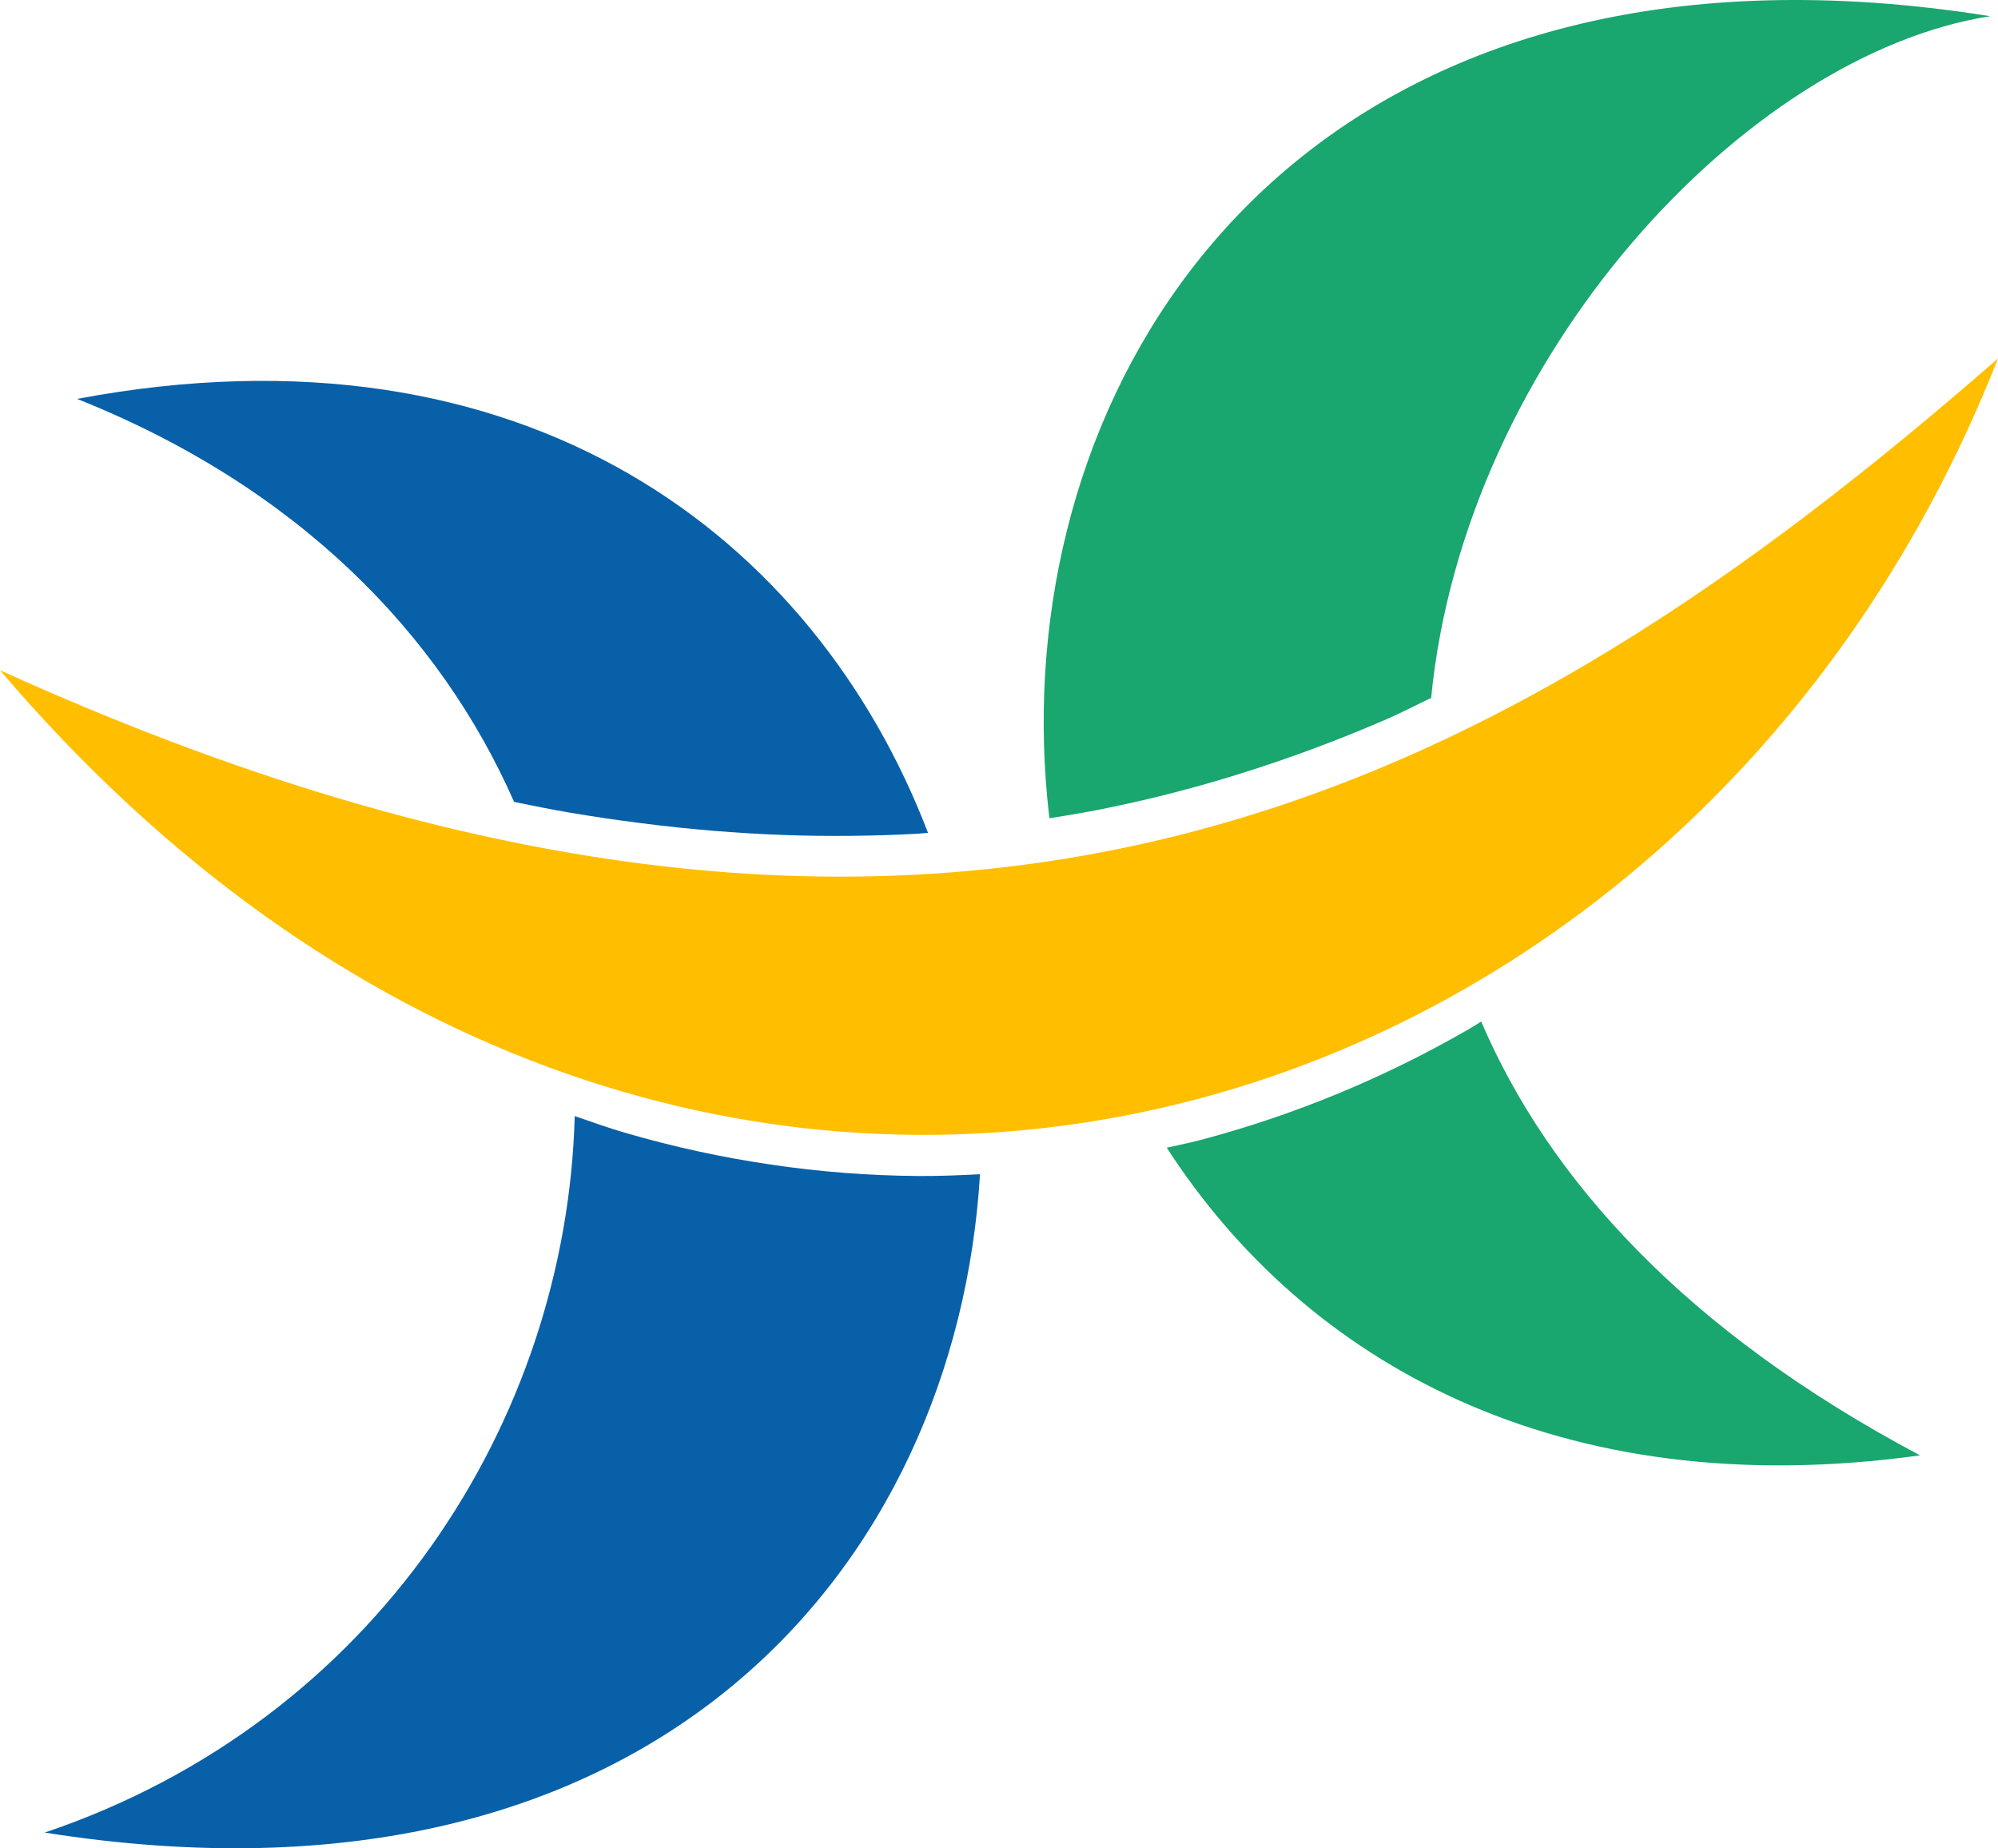
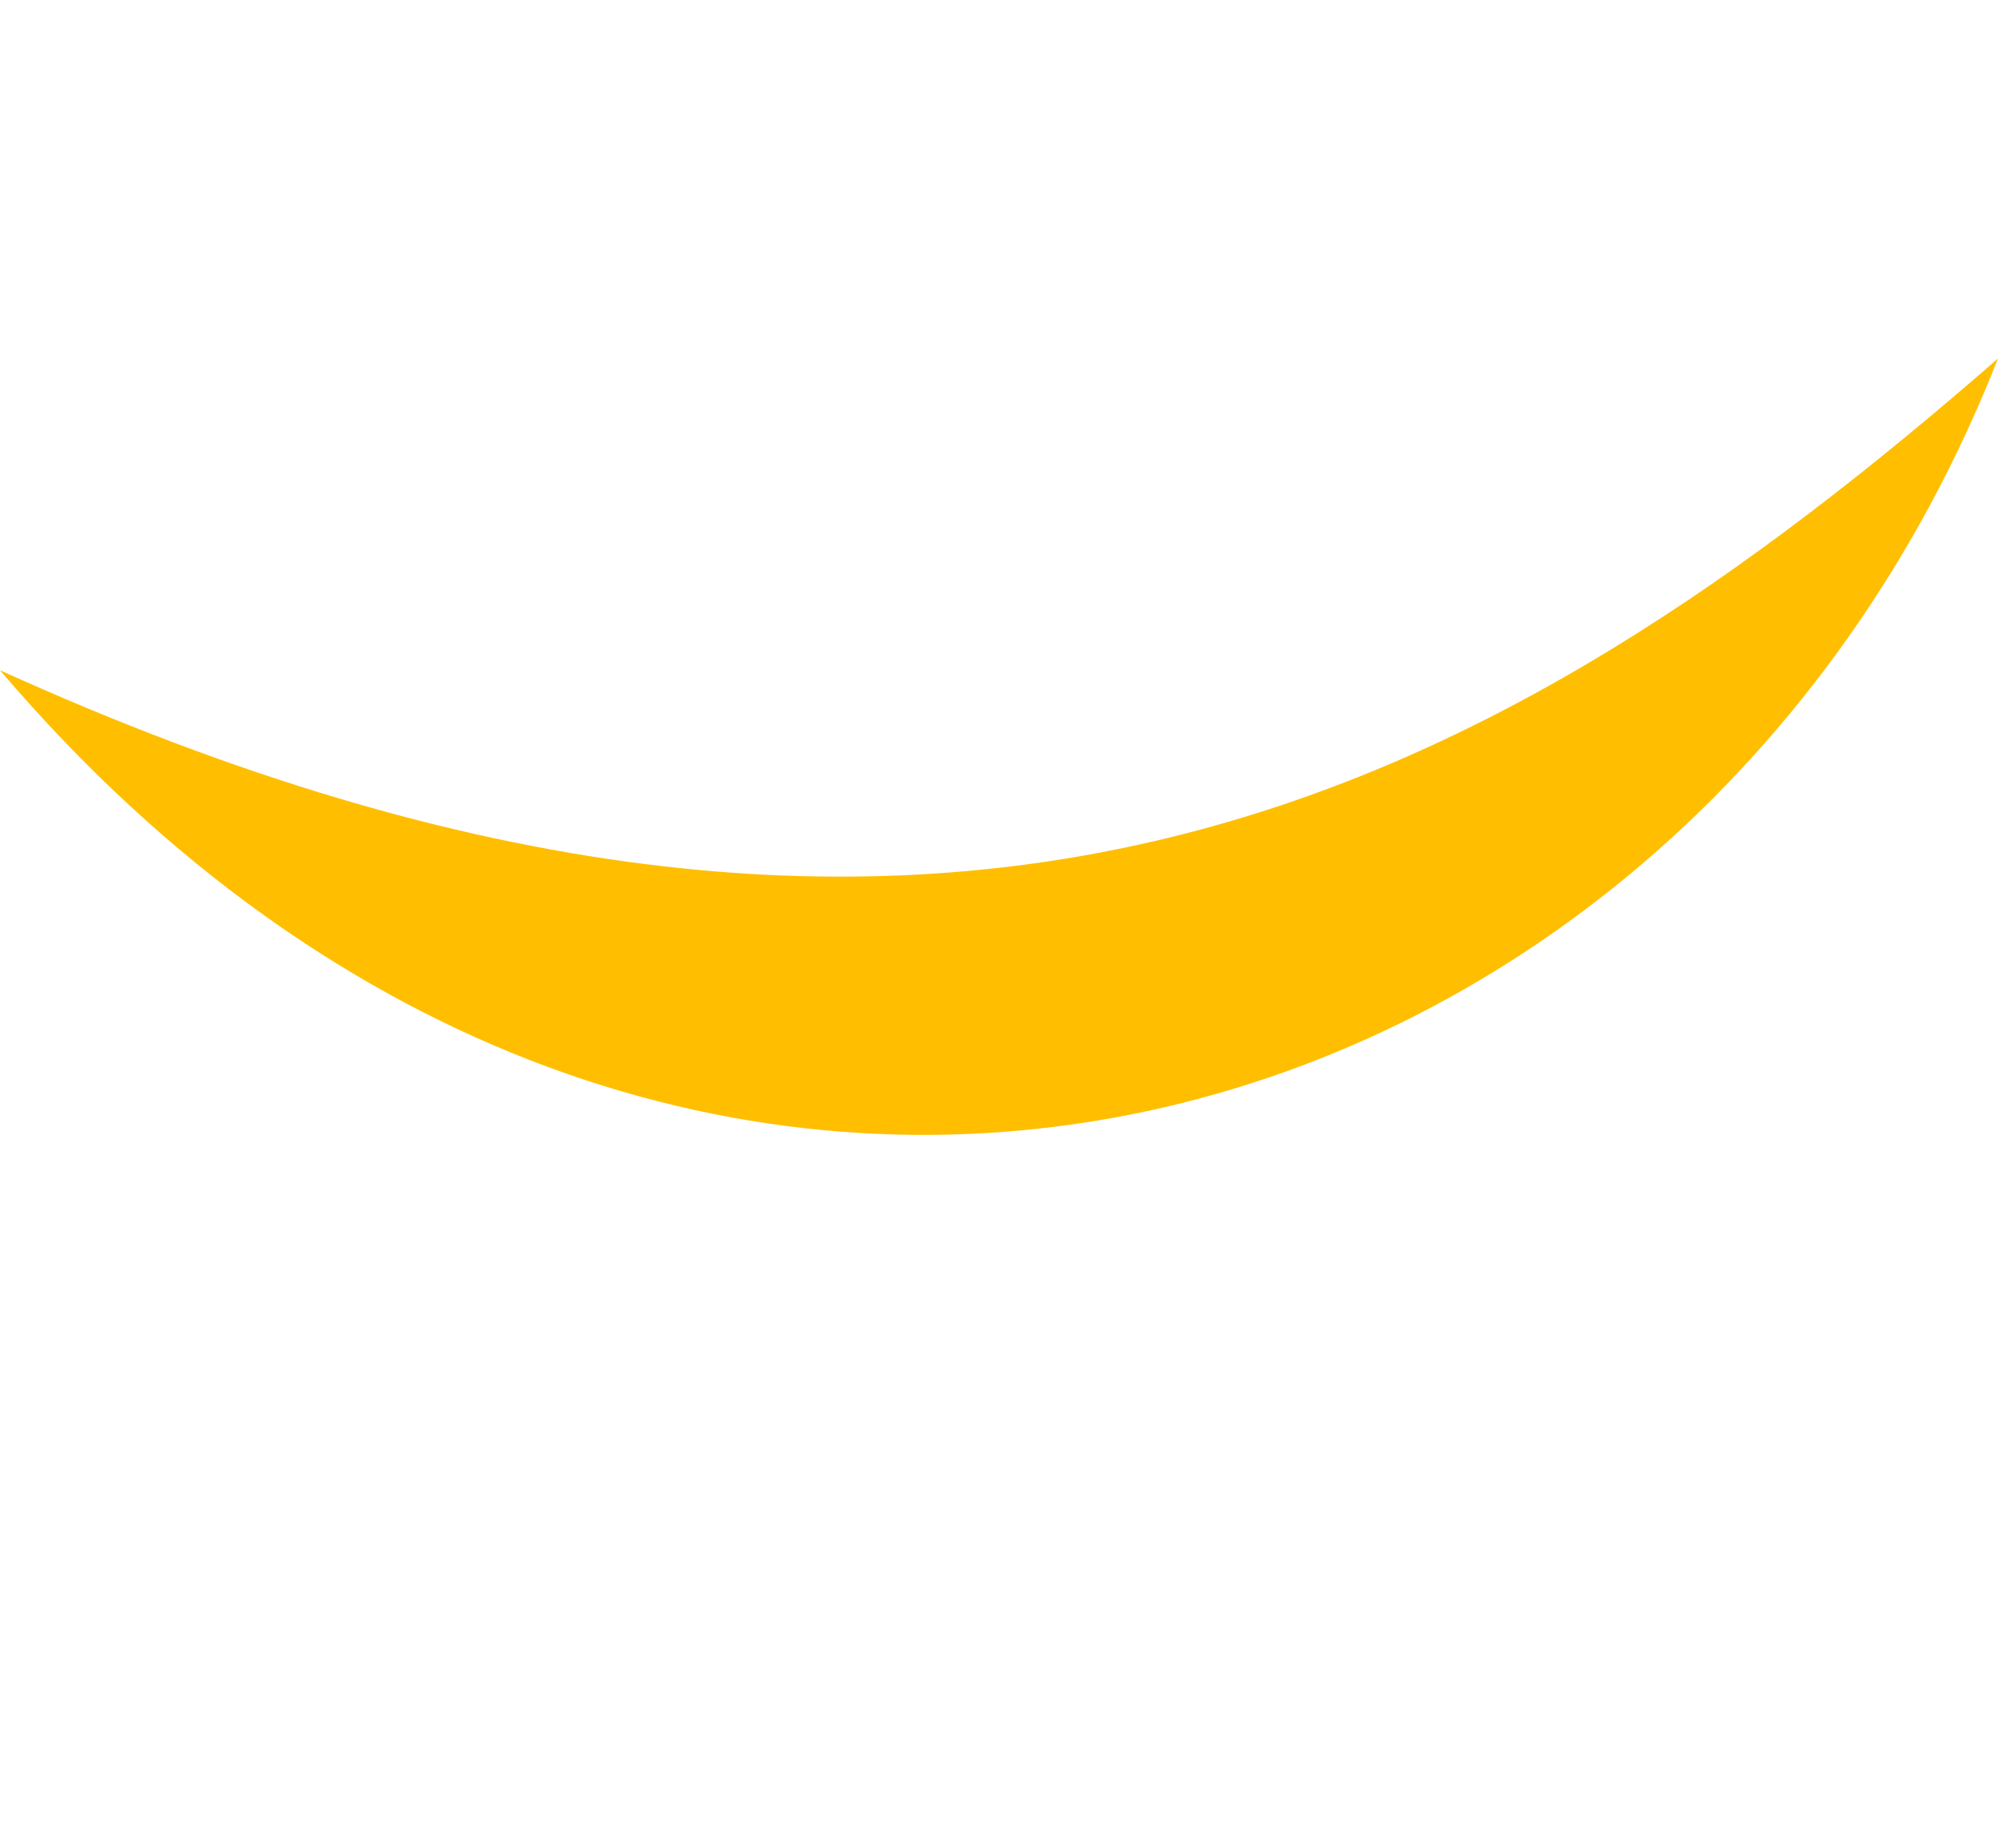
<svg xmlns="http://www.w3.org/2000/svg" xmlns:ns1="http://www.inkscape.org/namespaces/inkscape" xmlns:ns2="http://sodipodi.sourceforge.net/DTD/sodipodi-0.dtd" width="355" height="328.35" id="svg2" version="1.1" ns1:version="0.48.4 r9939" ns2:docname="Symbol of Hokuto Hokkido.svg">
  <defs id="defs4" />
  <g ns1:label="レイヤー 1" ns1:groupmode="layer" id="layer1" transform="translate(-180.889,-278.157)">
-     <path style="fill:#0860a8;fill-opacity:1;stroke:none" d="m 283.005,476.433 c -1.453,54.076 -35.269,107.413 -94.171,127.289 108.624,17.17 162.019,-47.892 166.181,-116.957 -3.737,0.191 -7.475,0.345 -11.237,0.312 -4.305,-0.037 -8.628,-0.227 -12.954,-0.562 -4.326,-0.335 -8.649,-0.828 -12.985,-1.467 -4.336,-0.639 -8.681,-1.424 -13.016,-2.372 -4.335,-0.948 -8.662,-2.045 -12.985,-3.309 -2.956,-0.864 -5.887,-1.921 -8.833,-2.934 z" id="path3835" ns1:connector-curvature="0" />
-     <path style="fill:#0860a8;fill-opacity:1;stroke:none" d="m 345.776,426.117 c -20.061,-52.378 -71.402,-92.091 -151.198,-77.097 39.182,15.606 64.507,41.741 77.659,71.604 3.199,0.645 6.41,1.305 9.551,1.842 4.404,0.753 8.753,1.39 13.047,1.935 4.294,0.546 8.516,0.997 12.704,1.342 4.188,0.345 8.338,0.598 12.423,0.749 4.085,0.152 8.094,0.191 12.08,0.156 3.986,-0.035 7.94,-0.159 11.83,-0.375 0.643,-0.036 1.263,-0.116 1.904,-0.156 z" id="path3812" ns1:connector-curvature="0" />
-     <path style="fill:#19a66f;fill-opacity:1;stroke:none" d="m 388.195,482.052 c 24.574,38.031 69.53,63.574 133.843,54.655 -41.712,-22.13 -65.992,-49.076 -77.971,-77.066 -0.807,0.477 -1.591,1.001 -2.403,1.467 -3.733,2.139 -7.518,4.168 -11.362,6.055 -3.843,1.887 -7.731,3.646 -11.674,5.275 -3.943,1.629 -7.955,3.129 -11.986,4.495 -4.031,1.366 -8.096,2.586 -12.204,3.683 -2.064,0.551 -4.162,0.954 -6.243,1.436 z" id="path3856" ns1:connector-curvature="0" />
-     <path style="fill:#19a66f;fill-opacity:1;stroke:none" d="m 494.633,278.228 c -94.652,2.598 -135.435,76.796 -127.289,145.299 2.851,-0.457 5.689,-0.915 8.49,-1.467 3.625,-0.715 7.225,-1.505 10.769,-2.372 7.087,-1.735 14.004,-3.782 20.788,-6.087 6.784,-2.305 13.435,-4.889 19.945,-7.71 2.662,-1.154 5.215,-2.512 7.835,-3.746 5.96,-60.764 56,-114.342 99.321,-121.108 -14.209,-2.277 -27.495,-3.149 -39.86,-2.809 z" id="path2998" ns1:connector-curvature="0" />
+     <path style="fill:#19a66f;fill-opacity:1;stroke:none" d="m 494.633,278.228 z" id="path2998" ns1:connector-curvature="0" />
    <path style="fill:#ffbf00;fill-opacity:1;stroke:none" d="m 180.889,397.225 c 118.763,139.439 298.026,89.615 355,-55.384 -87.571,76.366 -186.155,132.003 -355,55.384 z" id="path3768" ns1:connector-curvature="0" ns2:nodetypes="ccc" />
  </g>
</svg>